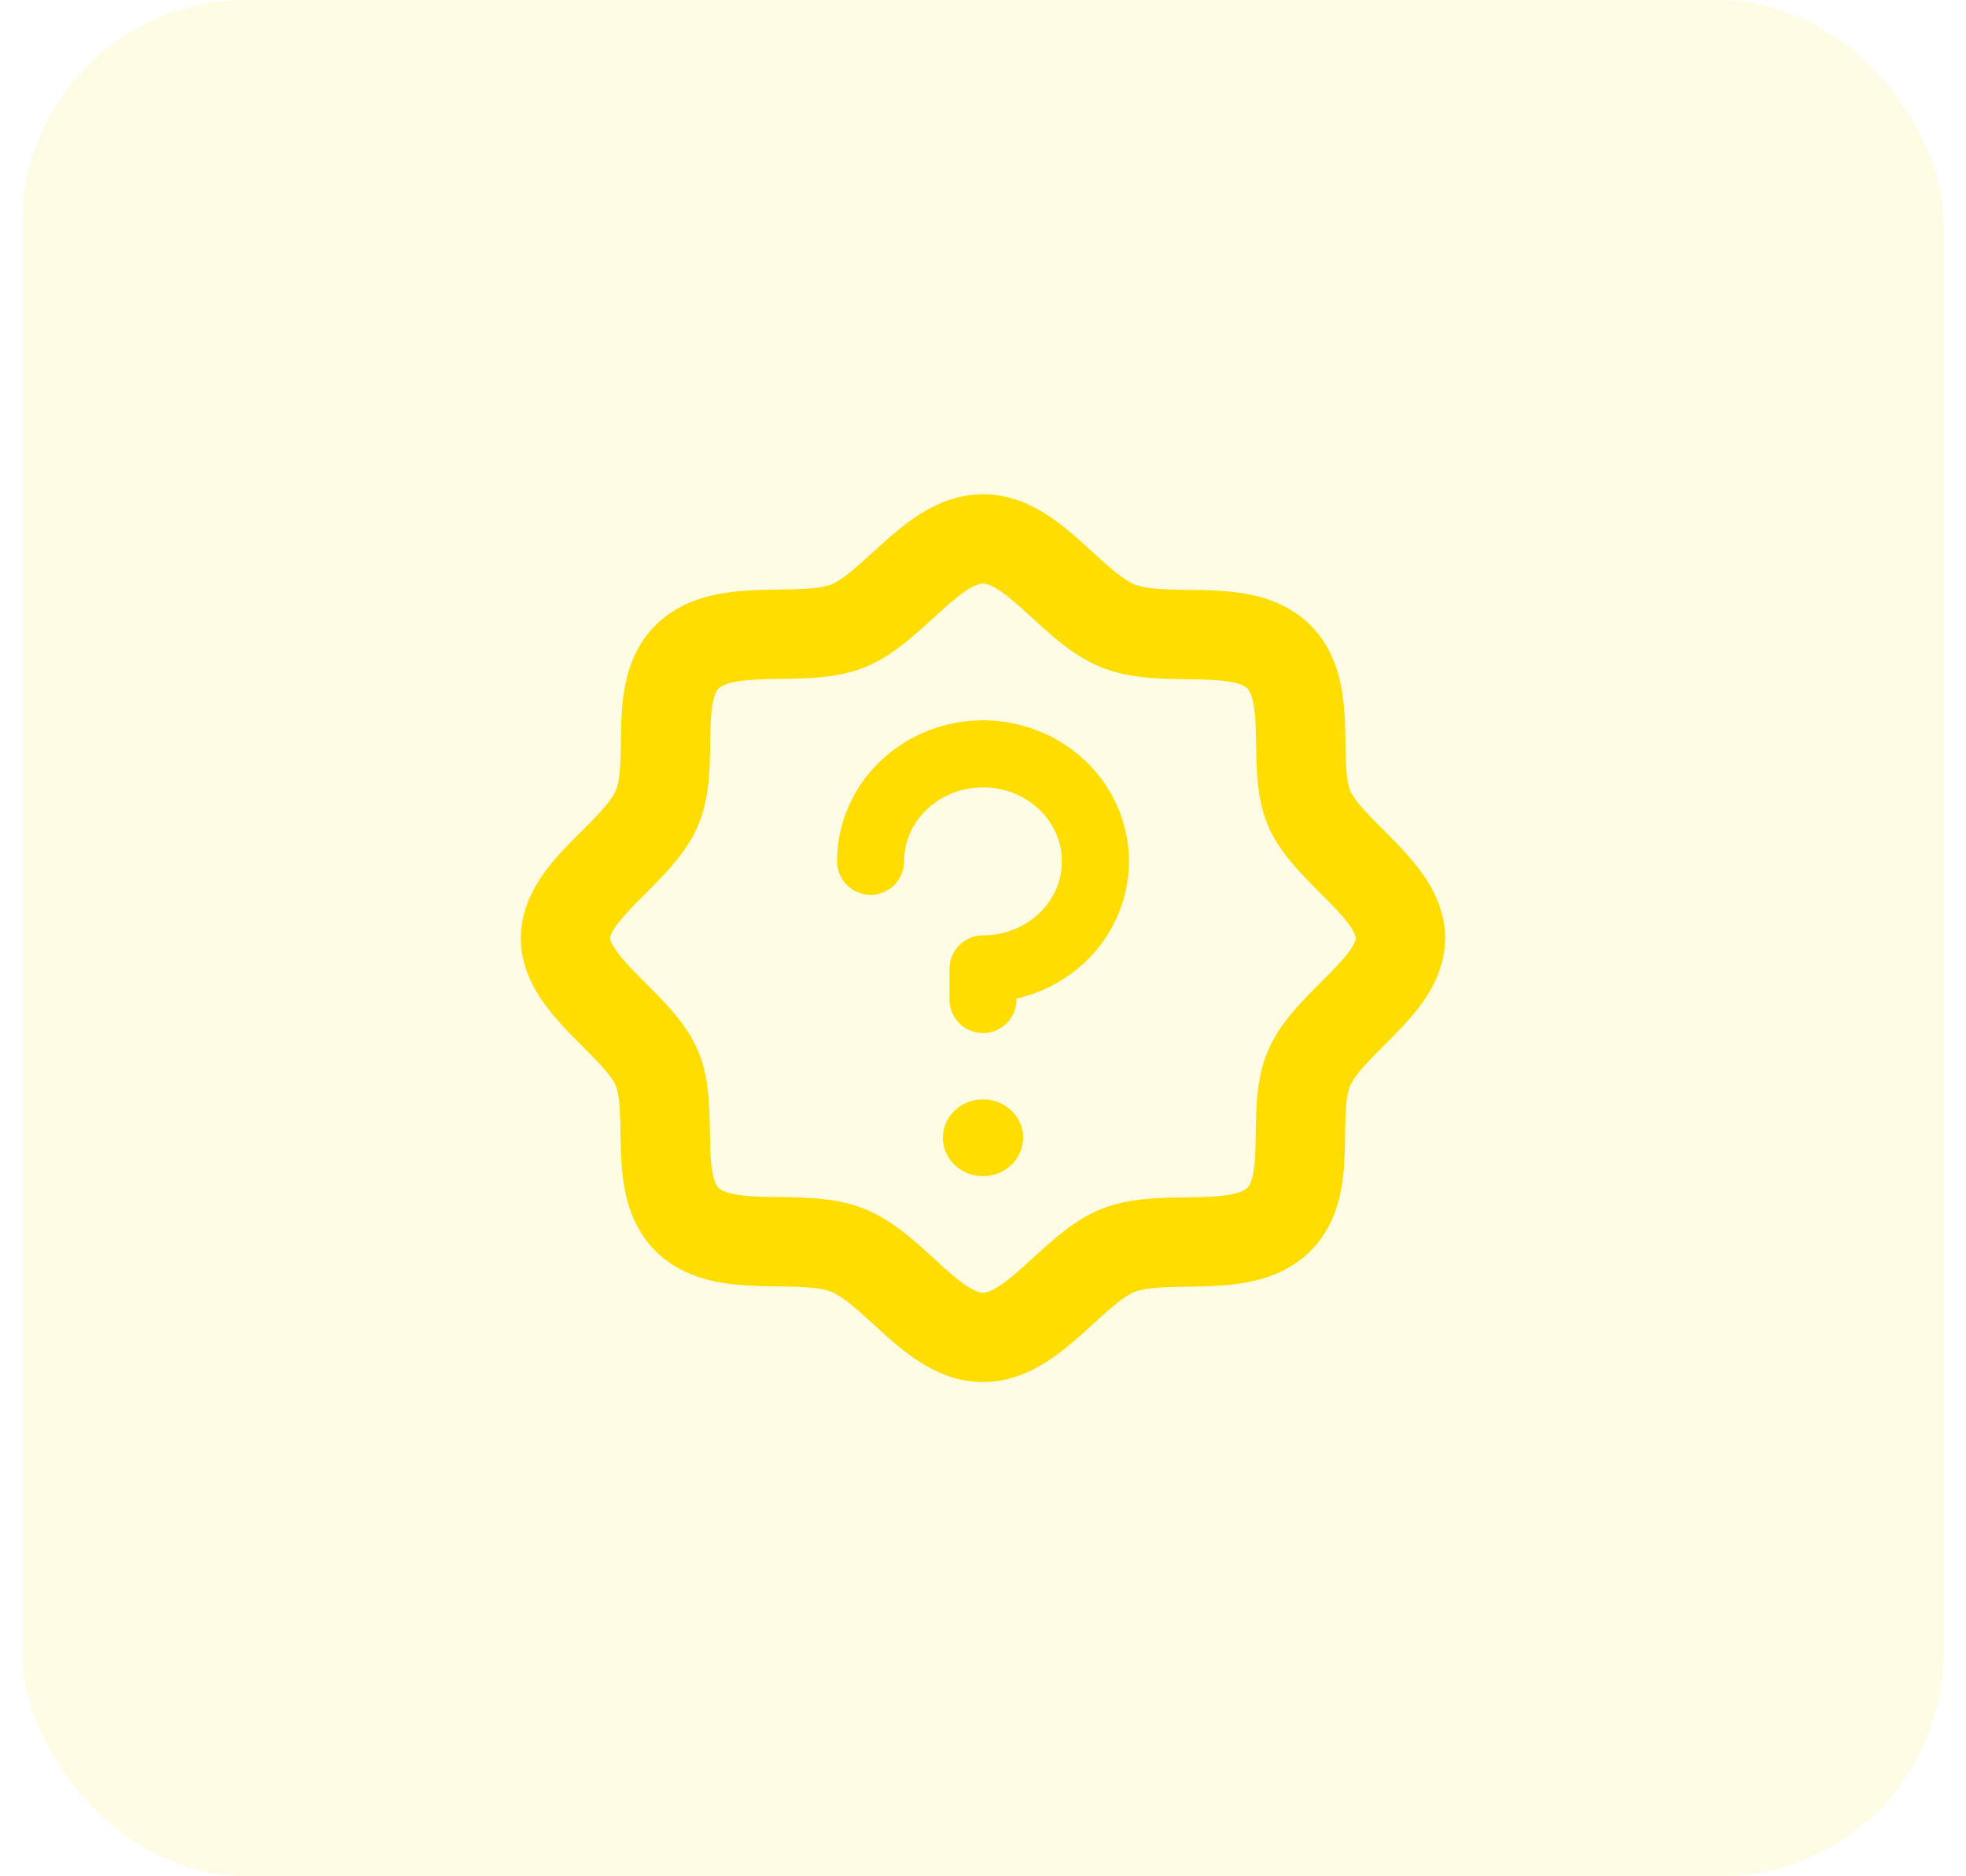
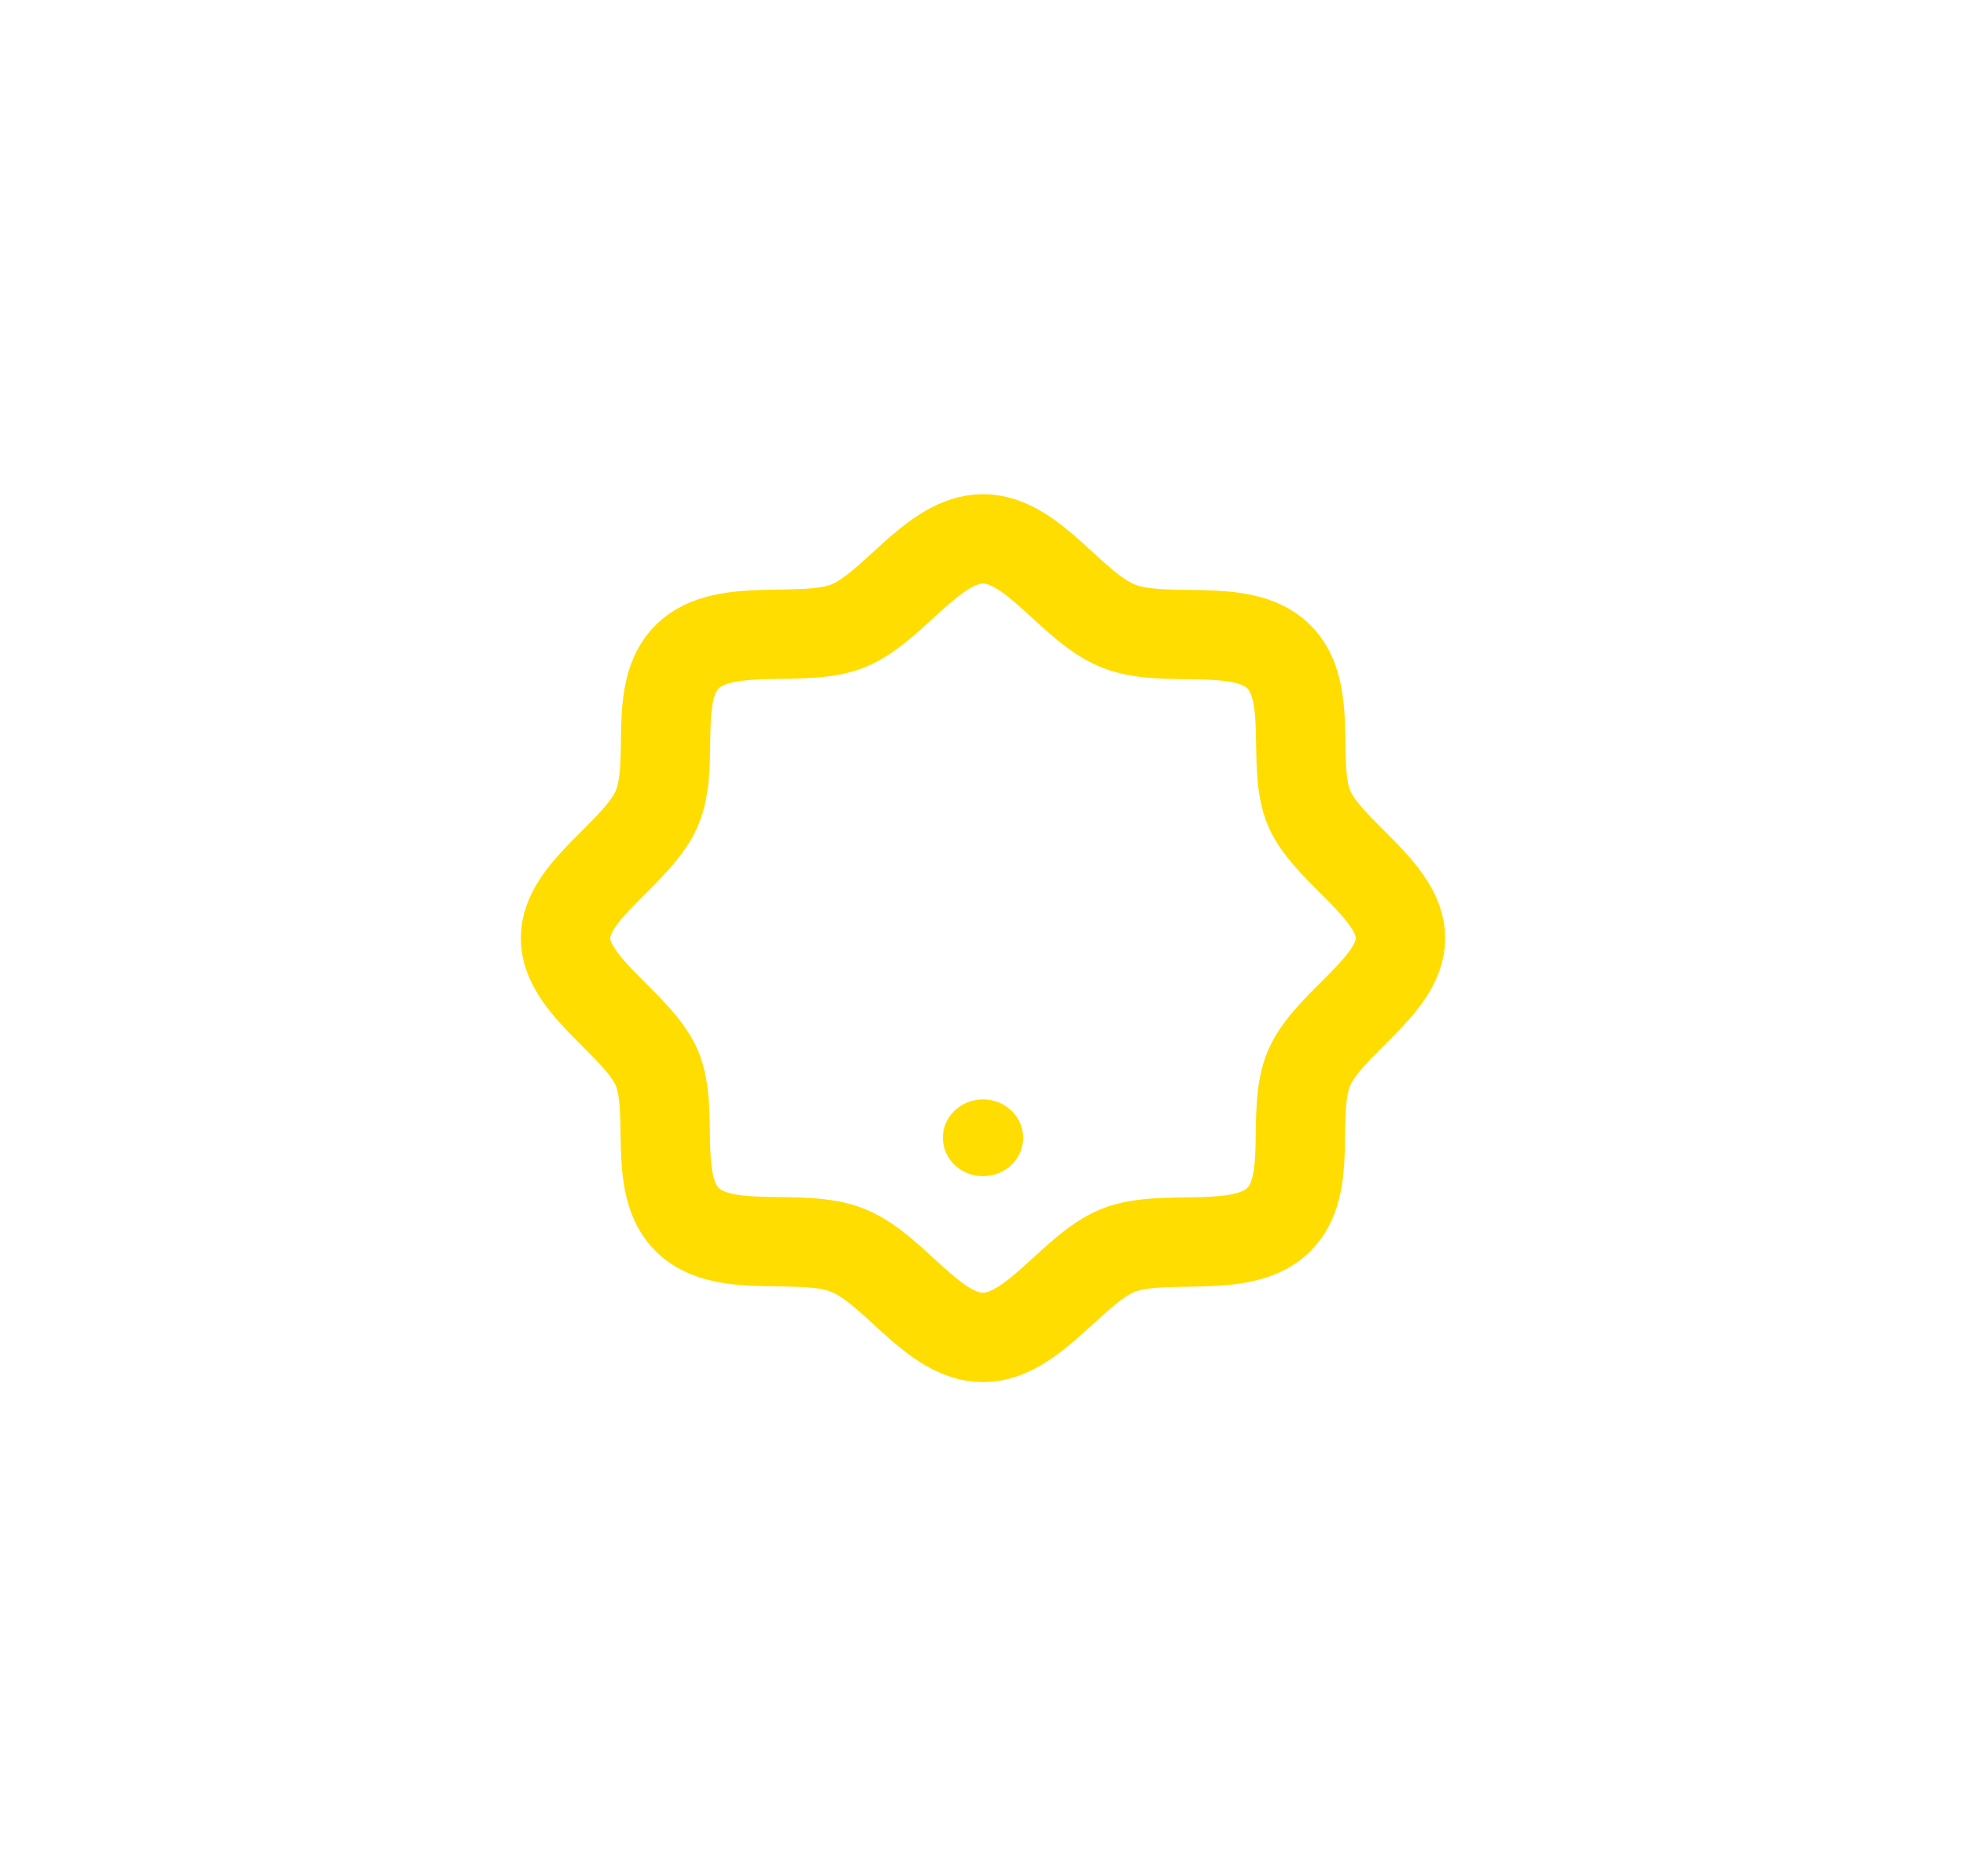
<svg xmlns="http://www.w3.org/2000/svg" width="44" height="42" viewBox="0 0 44 42" fill="none">
-   <rect x="0.5" width="43" height="42" rx="5" fill="#FFDD00" fill-opacity="0.1" />
  <path d="M15.396 27.316C14.57 26.526 15.118 24.867 14.696 23.896C14.273 22.925 12.656 22.074 12.656 21C12.656 19.926 14.255 19.109 14.696 18.104C15.136 17.098 14.57 15.474 15.396 14.684C16.223 13.893 17.957 14.417 18.972 14.013C19.988 13.609 20.877 12.062 22 12.062C23.123 12.062 23.977 13.592 25.028 14.013C26.079 14.434 27.777 13.893 28.604 14.684C29.43 15.474 28.882 17.133 29.304 18.104C29.727 19.075 31.344 19.926 31.344 21C31.344 22.074 29.744 22.891 29.304 23.896C28.864 24.902 29.43 26.526 28.604 27.316C27.777 28.107 26.043 27.583 25.028 27.987C24.012 28.391 23.123 29.938 22 29.938C20.877 29.938 20.023 28.408 18.972 27.987C17.921 27.566 16.223 28.107 15.396 27.316Z" stroke="#FFDD00" stroke-width="2" stroke-linecap="round" stroke-linejoin="round" />
  <path d="M22.836 25.469C22.836 25.906 22.464 26.266 22 26.266C21.536 26.266 21.164 25.906 21.164 25.469C21.164 25.031 21.536 24.672 22 24.672C22.464 24.672 22.836 25.031 22.836 25.469Z" fill="#FFDD00" stroke="#FFDD00" stroke-width="0.125" />
-   <path d="M22 22.375V21.688C22.497 21.688 22.984 21.546 23.398 21.282C23.811 21.018 24.134 20.642 24.324 20.202C24.515 19.762 24.564 19.279 24.467 18.812C24.37 18.345 24.131 17.916 23.779 17.58C23.427 17.243 22.979 17.014 22.491 16.921C22.003 16.828 21.497 16.876 21.037 17.058C20.578 17.24 20.185 17.549 19.908 17.944C19.632 18.34 19.484 18.805 19.484 19.281" stroke="#FFDD00" stroke-width="1.5" stroke-linecap="round" stroke-linejoin="round" />
</svg>